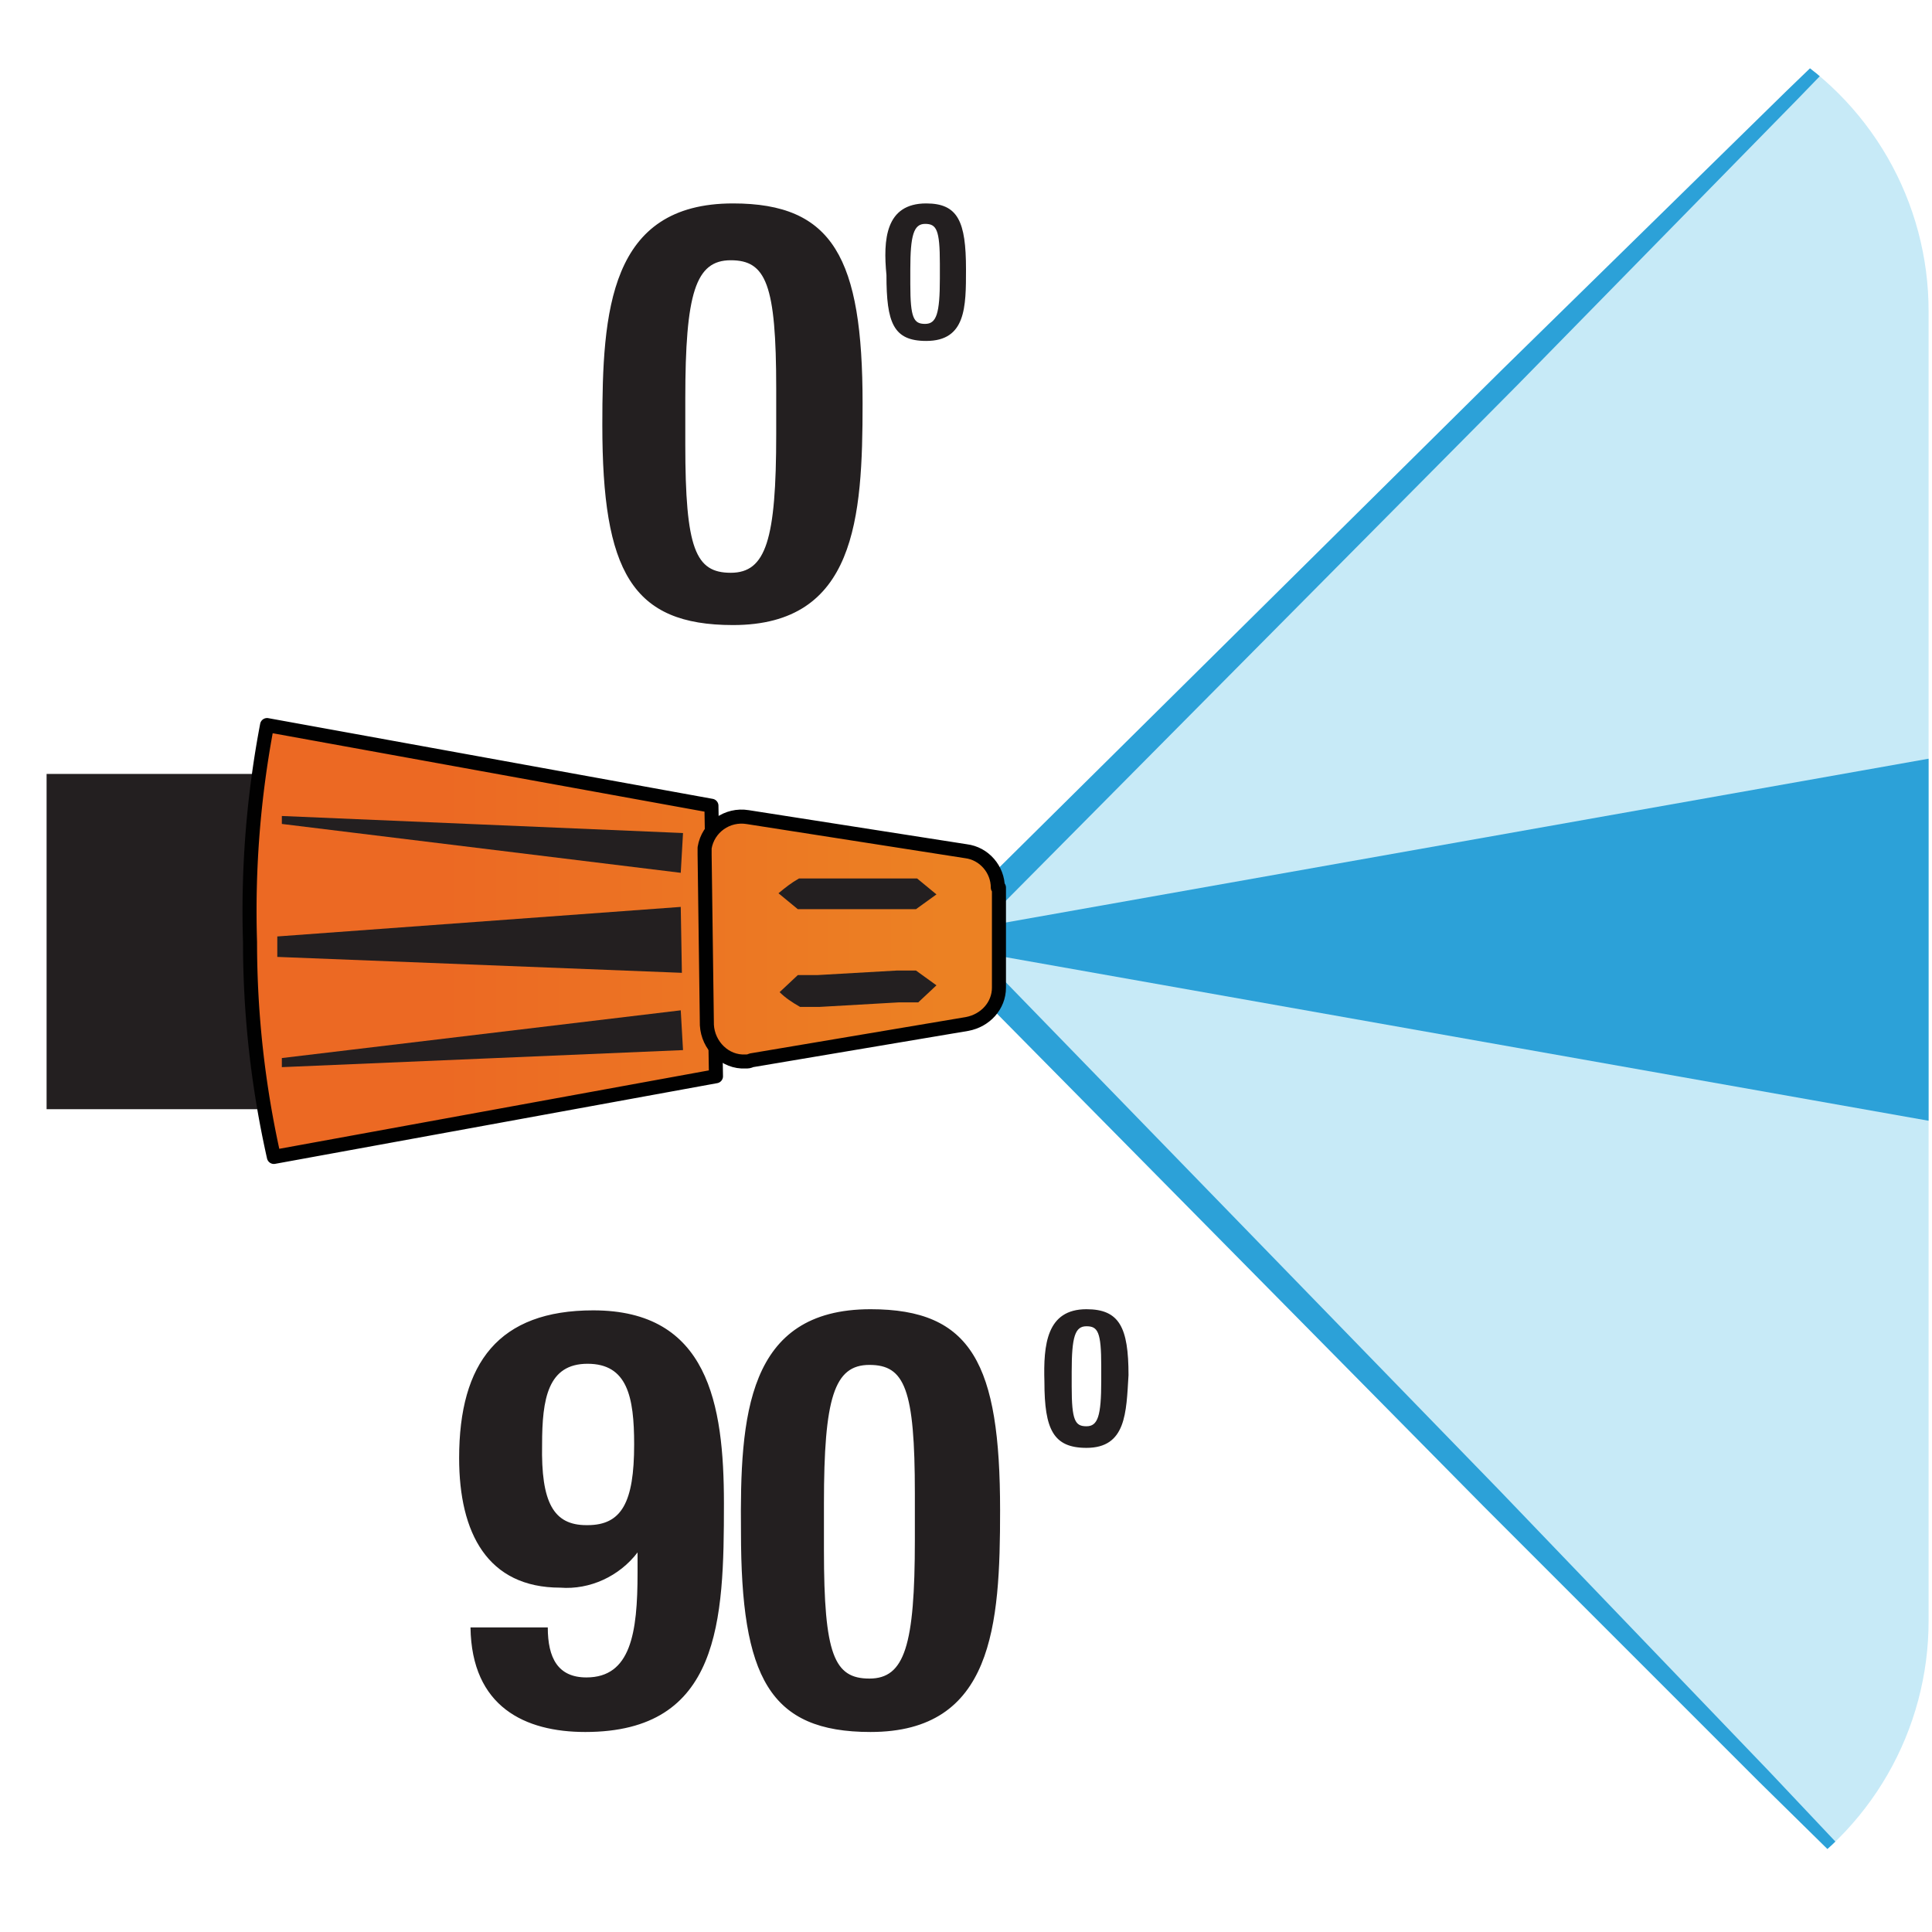
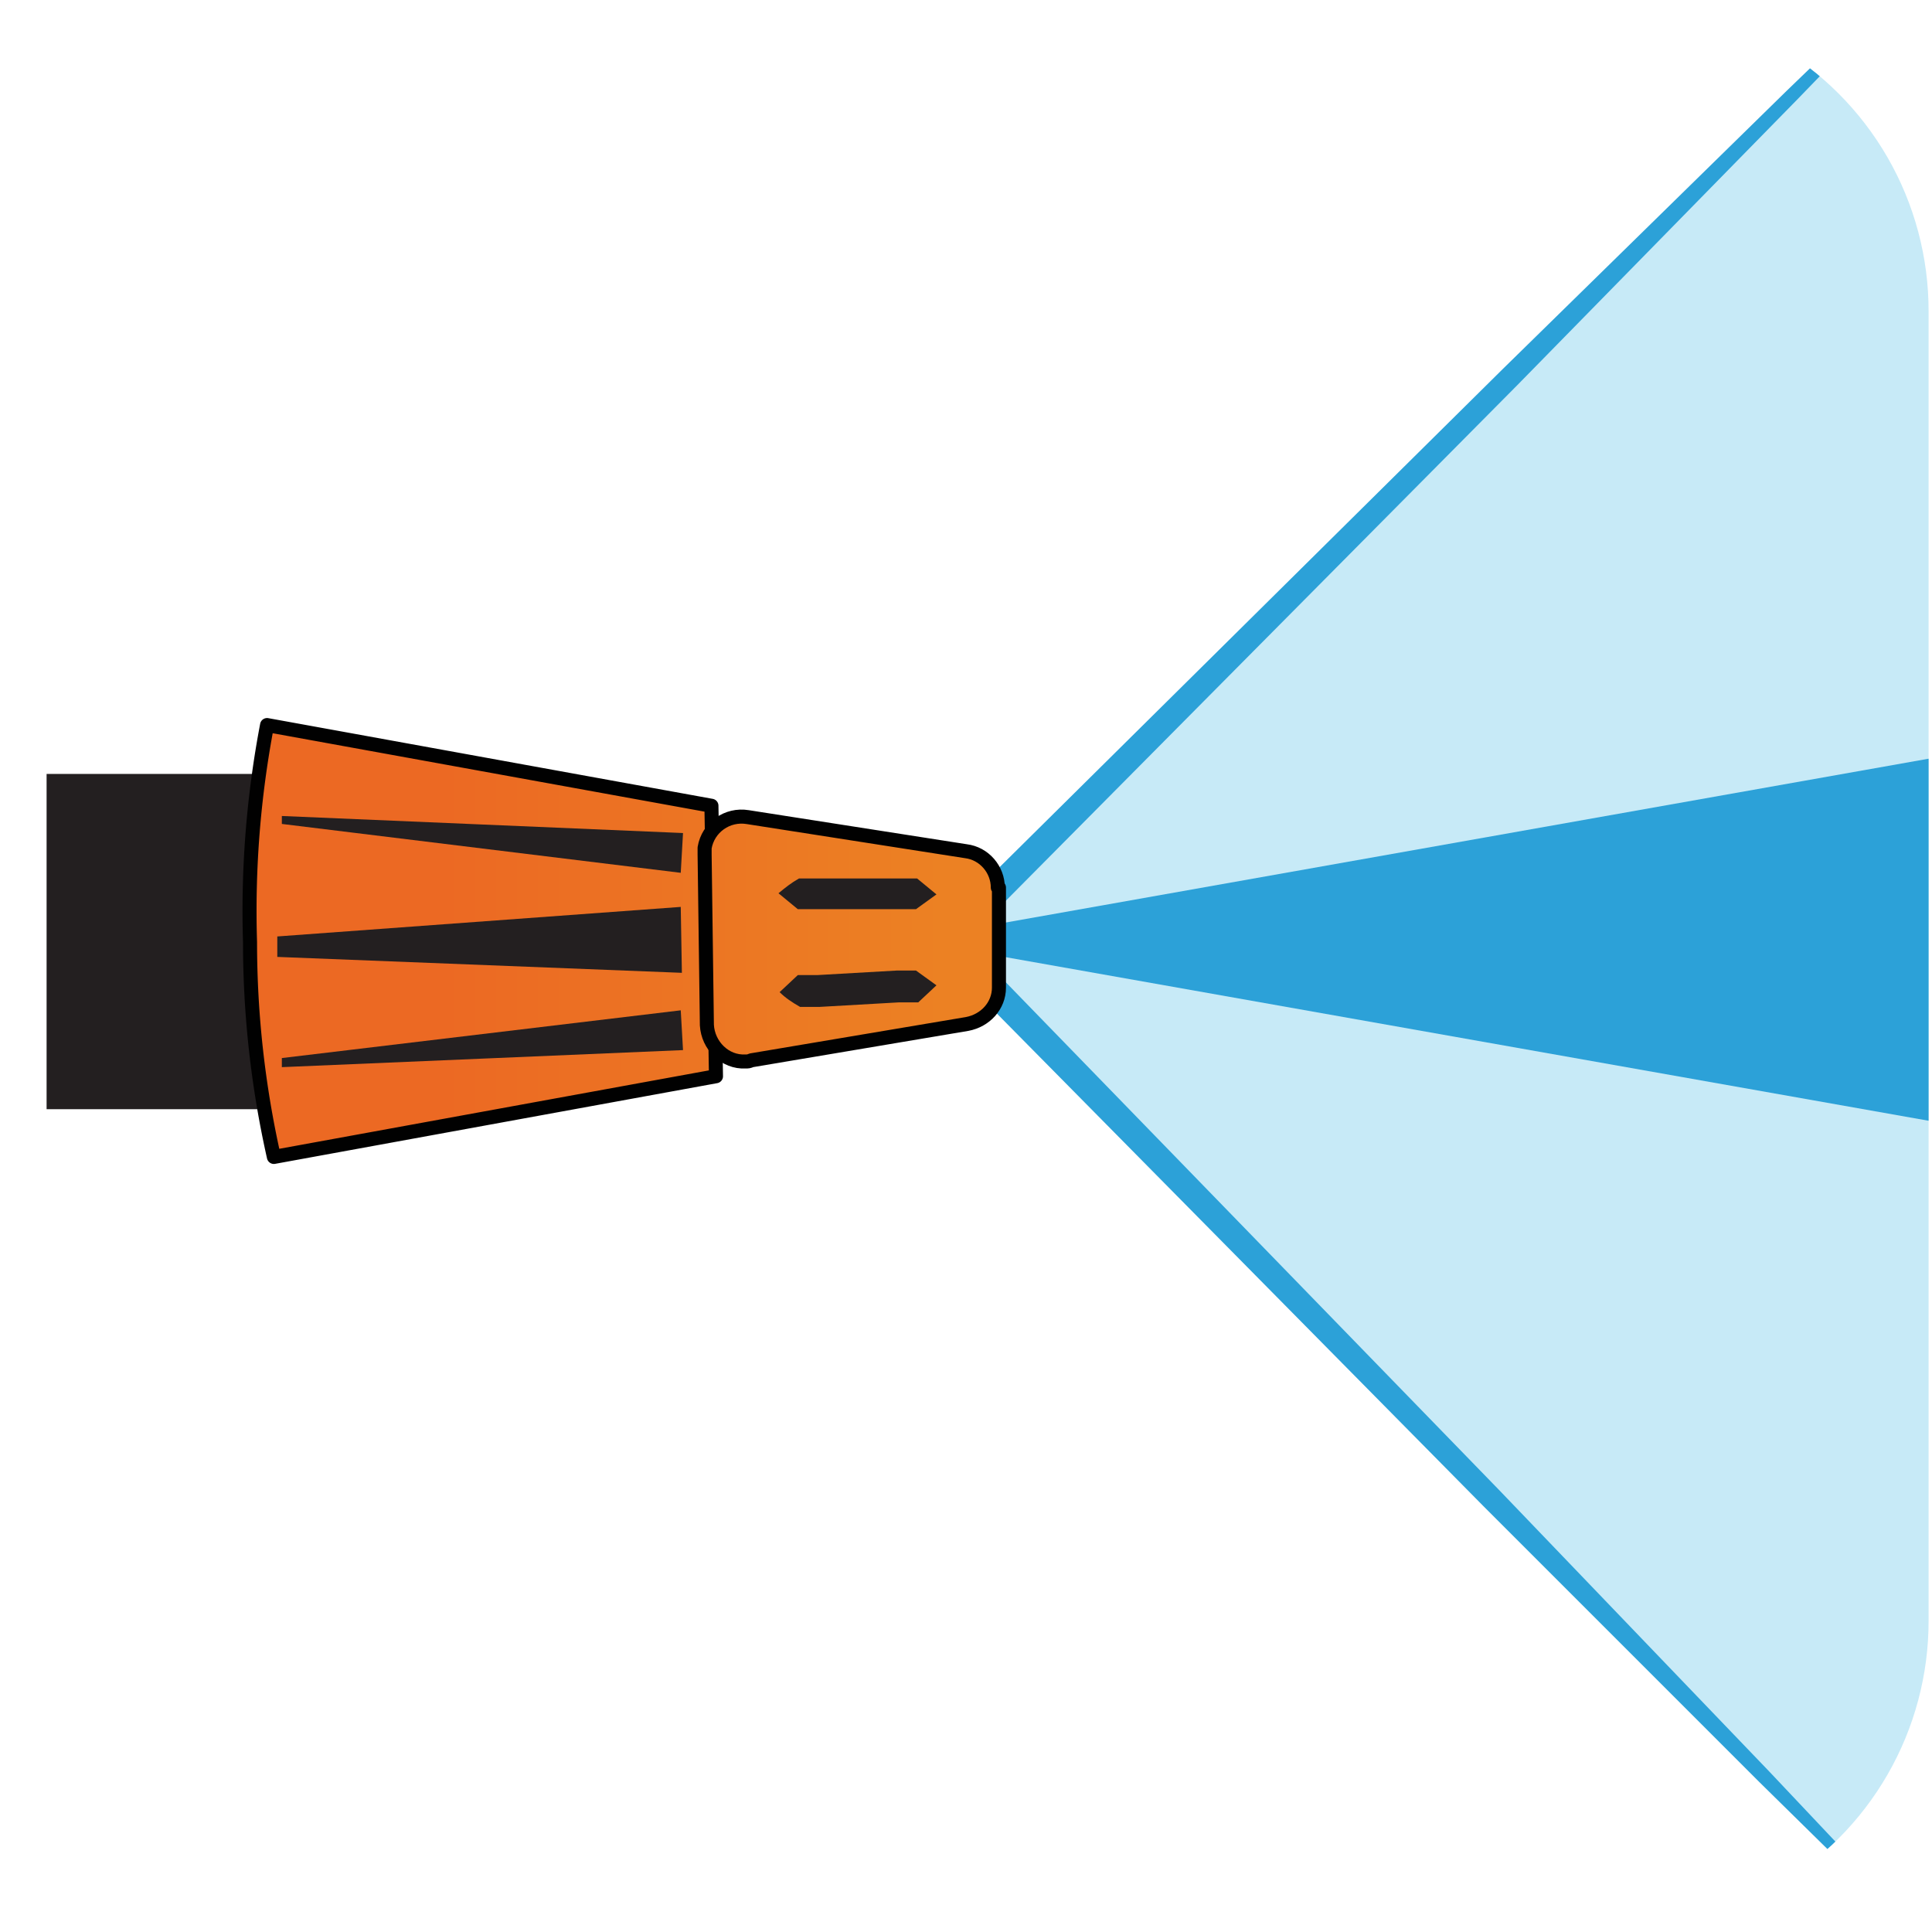
<svg xmlns="http://www.w3.org/2000/svg" xmlns:xlink="http://www.w3.org/1999/xlink" width="170" height="170">
-   <path d="M64.5 17.9c8.8 0 11.4 4.8 11.4 17.6 0 10.1-.6 19.5-11.4 19.5C55.6 55 53 50.3 53 37.4c0-10 .6-19.5 11.5-19.5zm-4.2 21.2c0 9.2.9 11.3 4 11.3s4-2.9 4-12.2v-4c0-9.2-.9-11.3-4-11.3s-4 2.9-4 12.2v4zm21.2-21.2c2.8 0 3.5 1.6 3.5 5.8 0 3.3 0 6.3-3.5 6.3-2.9 0-3.5-1.6-3.5-5.8-.3-3.1-.1-6.3 3.5-6.3zM80.1 25c0 3 .3 3.5 1.3 3.5s1.3-.9 1.3-4v-1.3c0-3-.3-3.5-1.3-3.5s-1.3 1-1.3 4V25zM48.2 143.2c0 2.7.9 4.4 3.4 4.4 3.9 0 4.5-3.9 4.5-9.2v-1.8h0c-1.6 2.1-4.2 3.3-6.8 3.1-6.4 0-8.9-4.8-8.9-11.4 0-8.4 3.5-13 11.8-13 10.1 0 11.5 8.2 11.5 17 0 10.3-.3 20.1-12.2 20.1-5.3 0-10-2.2-10.1-9.2h6.8zm3.5-9c3 0 4.1-2 4.1-7.1 0-4.2-.6-7.1-4.1-7.1s-4 3.1-4 7.1c-.1 5.1 1 7.1 3.9 7.1h.1zm24.9-19c8.9 0 11.4 4.8 11.4 17.7 0 10.1-.6 19.5-11.4 19.5-8.9 0-11.4-4.8-11.4-17.6-.1-10.2.5-19.6 11.4-19.6zm-4.1 21.2c0 9.2.9 11.3 4 11.3s4-2.9 4-12.2v-4.1c0-9.2-.9-11.3-4-11.3s-4 2.9-4 12.2v4.1zm23.1-21.2c2.9 0 3.7 1.6 3.7 5.8-.2 3.3-.2 6.4-3.7 6.4-2.9 0-3.7-1.6-3.7-5.8-.1-3.3.2-6.4 3.7-6.4zm-1.3 6.8c0 3 .3 3.5 1.3 3.5s1.3-.9 1.3-4v-1.3c0-3-.3-3.5-1.3-3.5s-1.3.9-1.3 4v1.3z" fill="#231f20" />
  <defs>
    <path id="A" d="M27.4.3h115.2a27.06 27.06 0 0 1 27.1 27.1v115.2a27.06 27.06 0 0 1-27.1 27.1H27.4A27.06 27.06 0 0 1 .3 142.6V27.4A27.06 27.06 0 0 1 27.4.3z" />
  </defs>
  <clipPath id="B">
    <use xlink:href="#A" />
  </clipPath>
  <g clip-path="url(#B)">
    <path d="M182.1 183.9L83.5 82.6l98.8-98.8c0-.1 86.3 107.4-.2 200.1z" fill="#c7eaf7" />
    <g fill="#2ca1d8">
      <path d="M79.9,82.7l151.2,26.8c8.2-5.9,13.2-15.3,13.4-25.4c0-16.7-17-27.6-17-27.6L79.9,82.7z" />
      <path d="M182.5-16.4L158.1 8.8l-24.6 25.1-49.4 49.8v-1.8l47.8 49.2 23.8 24.8 23.6 25-24.5-24.1-24.3-24.3-48.2-48.8-.9-.9.9-.9 49.9-49.4 25-24.5z" />
    </g>
  </g>
  <path d="M4.1 68.1H26v29.5H4.1z" fill="#231f20" />
  <linearGradient id="C" gradientUnits="userSpaceOnUse" x1="39.075" y1="82.794" x2="82.988" y2="82.794">
    <stop offset="0" stop-color="#ec6923" />
    <stop offset="1" stop-color="#ec8123" />
  </linearGradient>
  <path d="M62.6 70.9l-39.1-7.1A87.44 87.44 0 0 0 22 82.9a86.21 86.21 0 0 0 2.1 18.9L63 94.7l-.4-23.8z" fill="url(#C)" stroke="#010101" stroke-width="1.236" stroke-linejoin="round" />
  <path d="M24.4 82.4l35.5-2.6.1 5.8-35.6-1.4zm.4 11.5v-.8l35.1-4.2.2 3.5zm35.1-17.1l-35.1-4.3v-.7l35.3 1.5z" fill="#231f20" />
  <linearGradient id="D" gradientUnits="userSpaceOnUse" x1="39.075" y1="82.656" x2="82.988" y2="82.656">
    <stop offset="0" stop-color="#ec6923" />
    <stop offset="1" stop-color="#ec8123" />
  </linearGradient>
  <path d="M87.8 78.1c0-1.6-1.2-3-2.8-3.2l-19.2-3c-1.8-.3-3.5.9-3.8 2.7v.6l.2 15c.1 1.8 1.6 3.3 3.4 3.2.2 0 .3 0 .5-.1l19-3.2c1.6-.3 2.8-1.6 2.8-3.2v-8.8z" fill="url(#D)" stroke="#010101" stroke-width="1.236" stroke-linejoin="round" />
  <path d="M68.6 87.3l1.6-1.5h1.7l3.5-.2 3.5-.2h1.7l1.8 1.3-1.6 1.5h-1.7l-3.5.2-3.5.2h-1.7c-.7-.4-1.3-.8-1.8-1.3zm12-7.3h-1.7-3.5-3.5-1.7l-1.7-1.4c.6-.5 1.1-.9 1.8-1.3H72h3.5H79h1.7l1.7 1.4-1.8 1.3z" fill="#231f20" />
  <defs>
-     <path id="E" d="M-189.7.3h169.4v169.4h-169.4z" />
-   </defs>
+     </defs>
  <clipPath id="F">
    <use xlink:href="#E" />
  </clipPath>
  <g clip-path="url(#F)">
    <path d="M-7.9 183.9l-98.7-101.3 98.8-98.8c.1-.1 86.4 107.4-.1 200.1z" fill="#c7eaf7" />
    <path d="M-110.1,82.7l151.2,26.8c8.2-5.9,13.2-15.3,13.4-25.4c0-16.7-17-27.6-17-27.6L-110.1,82.7z" fill="#2ca1d8" />
  </g>
</svg>